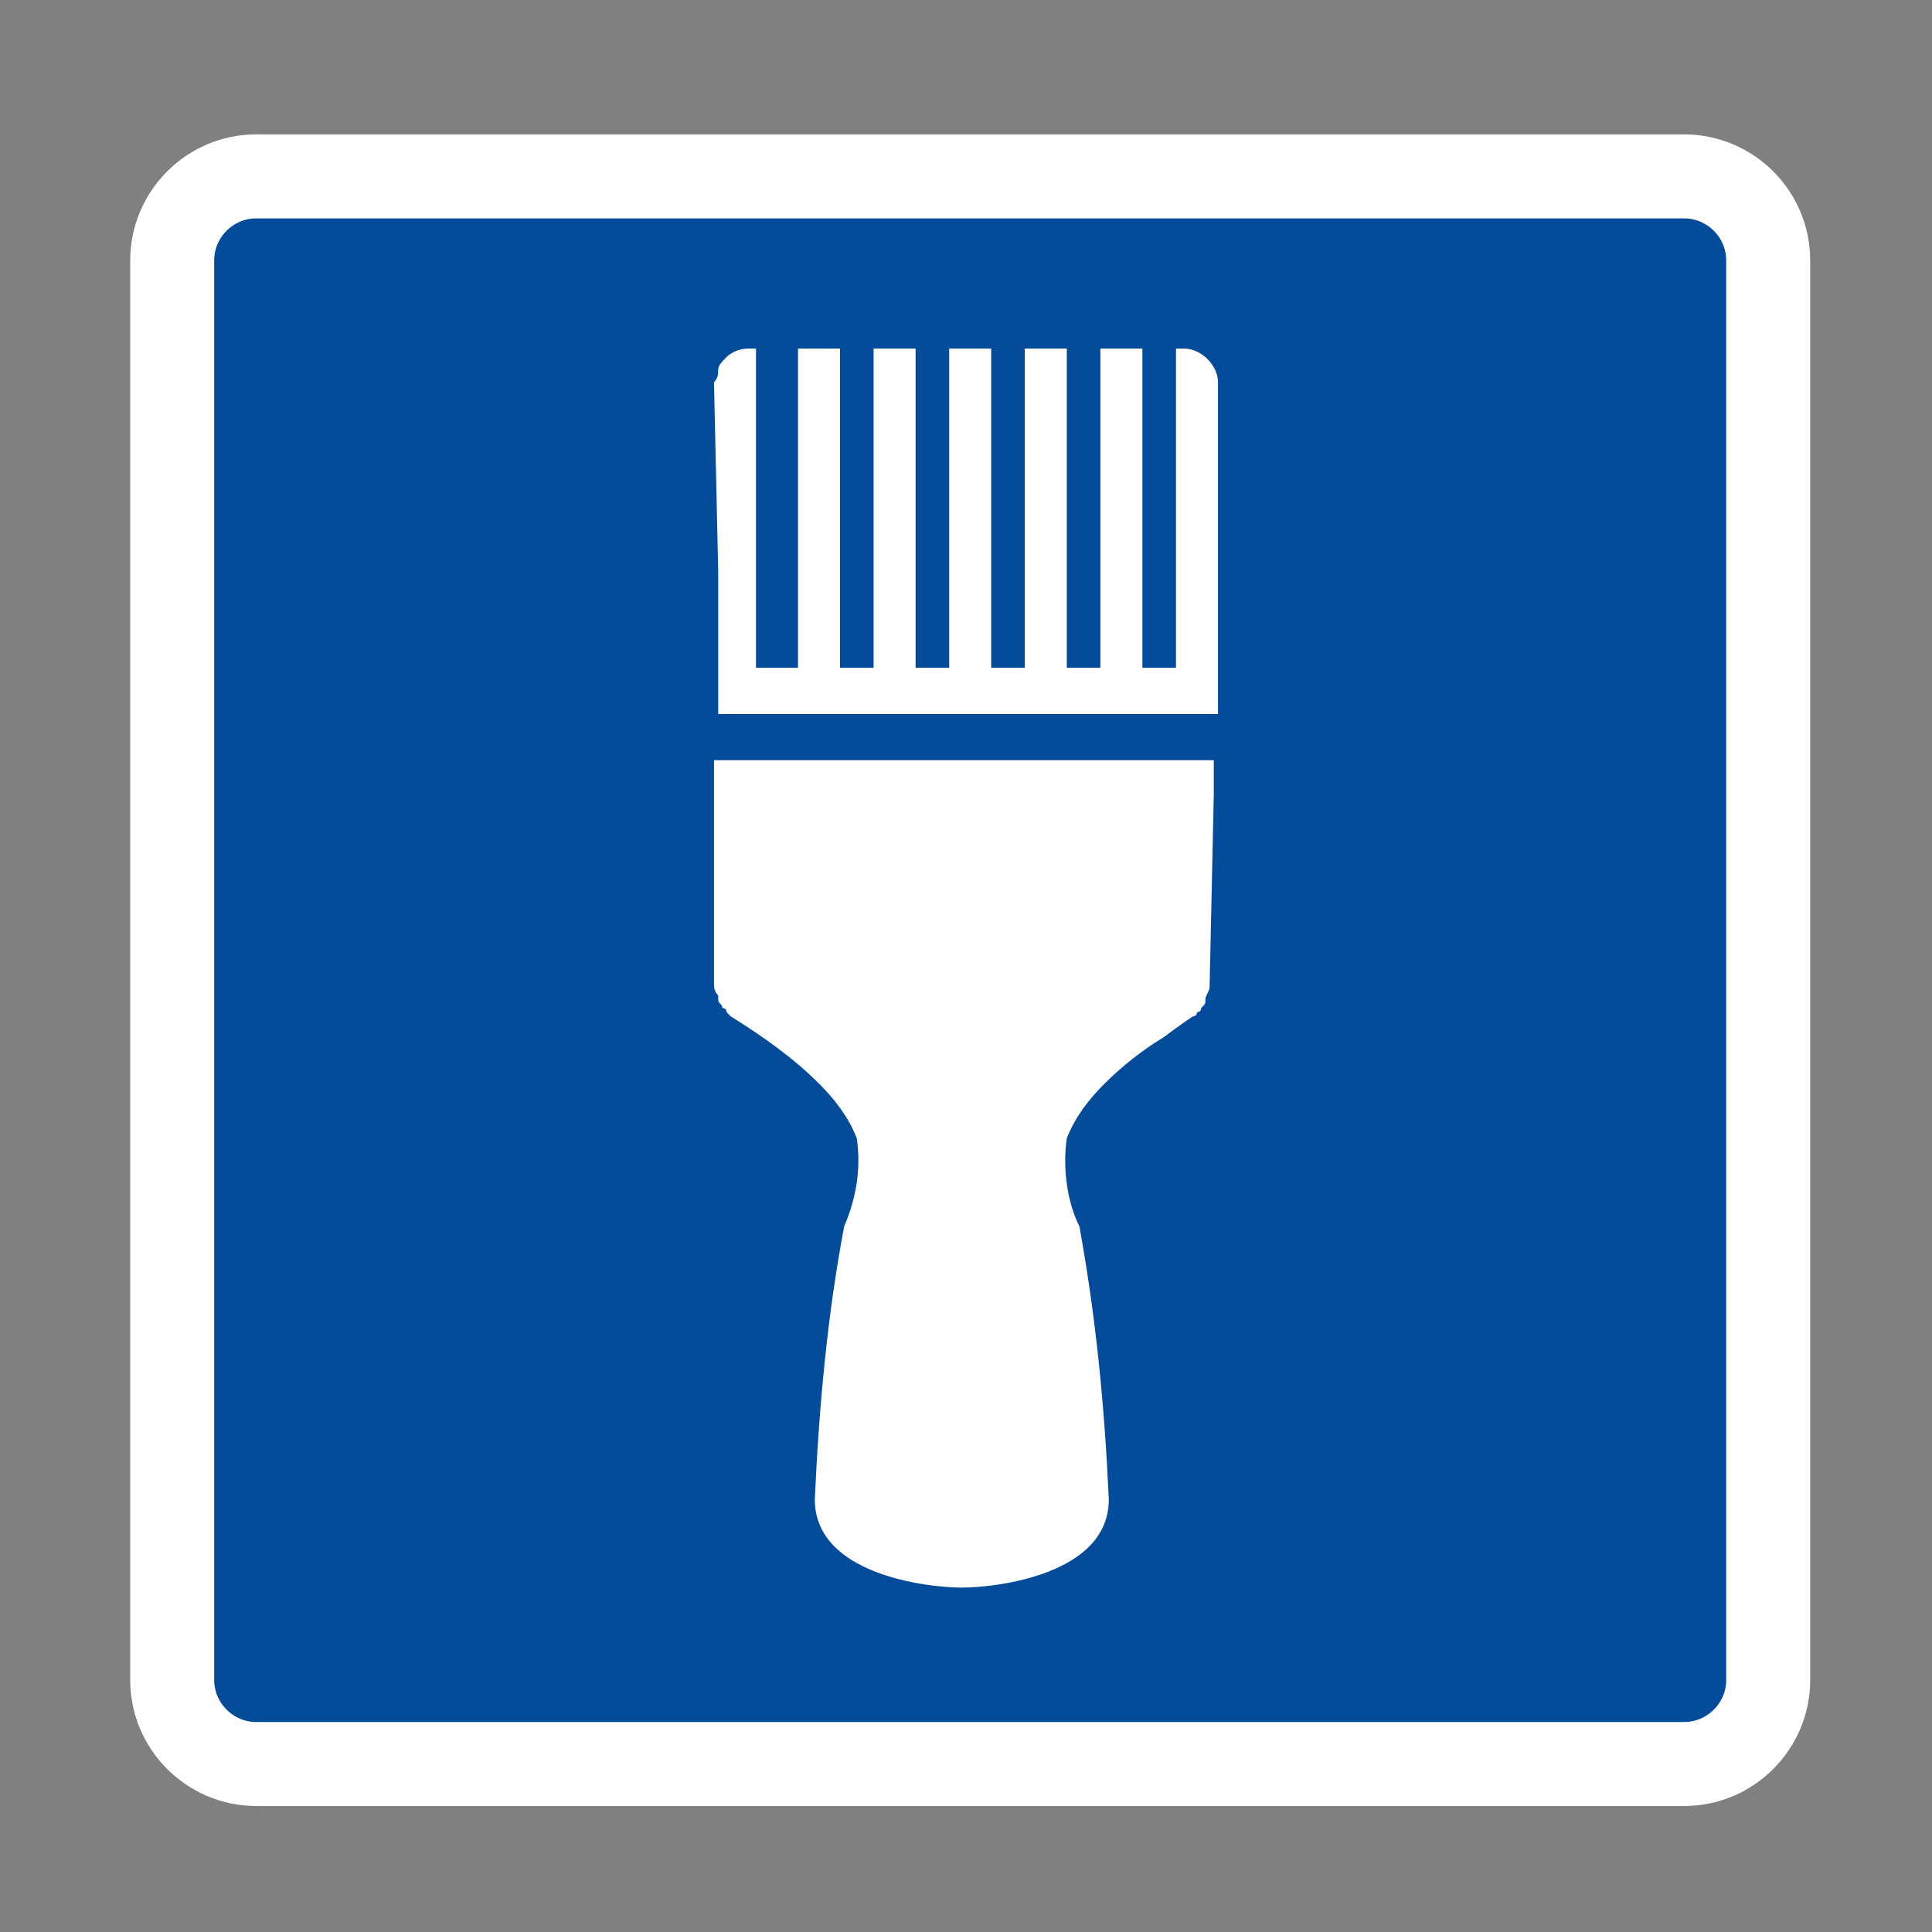
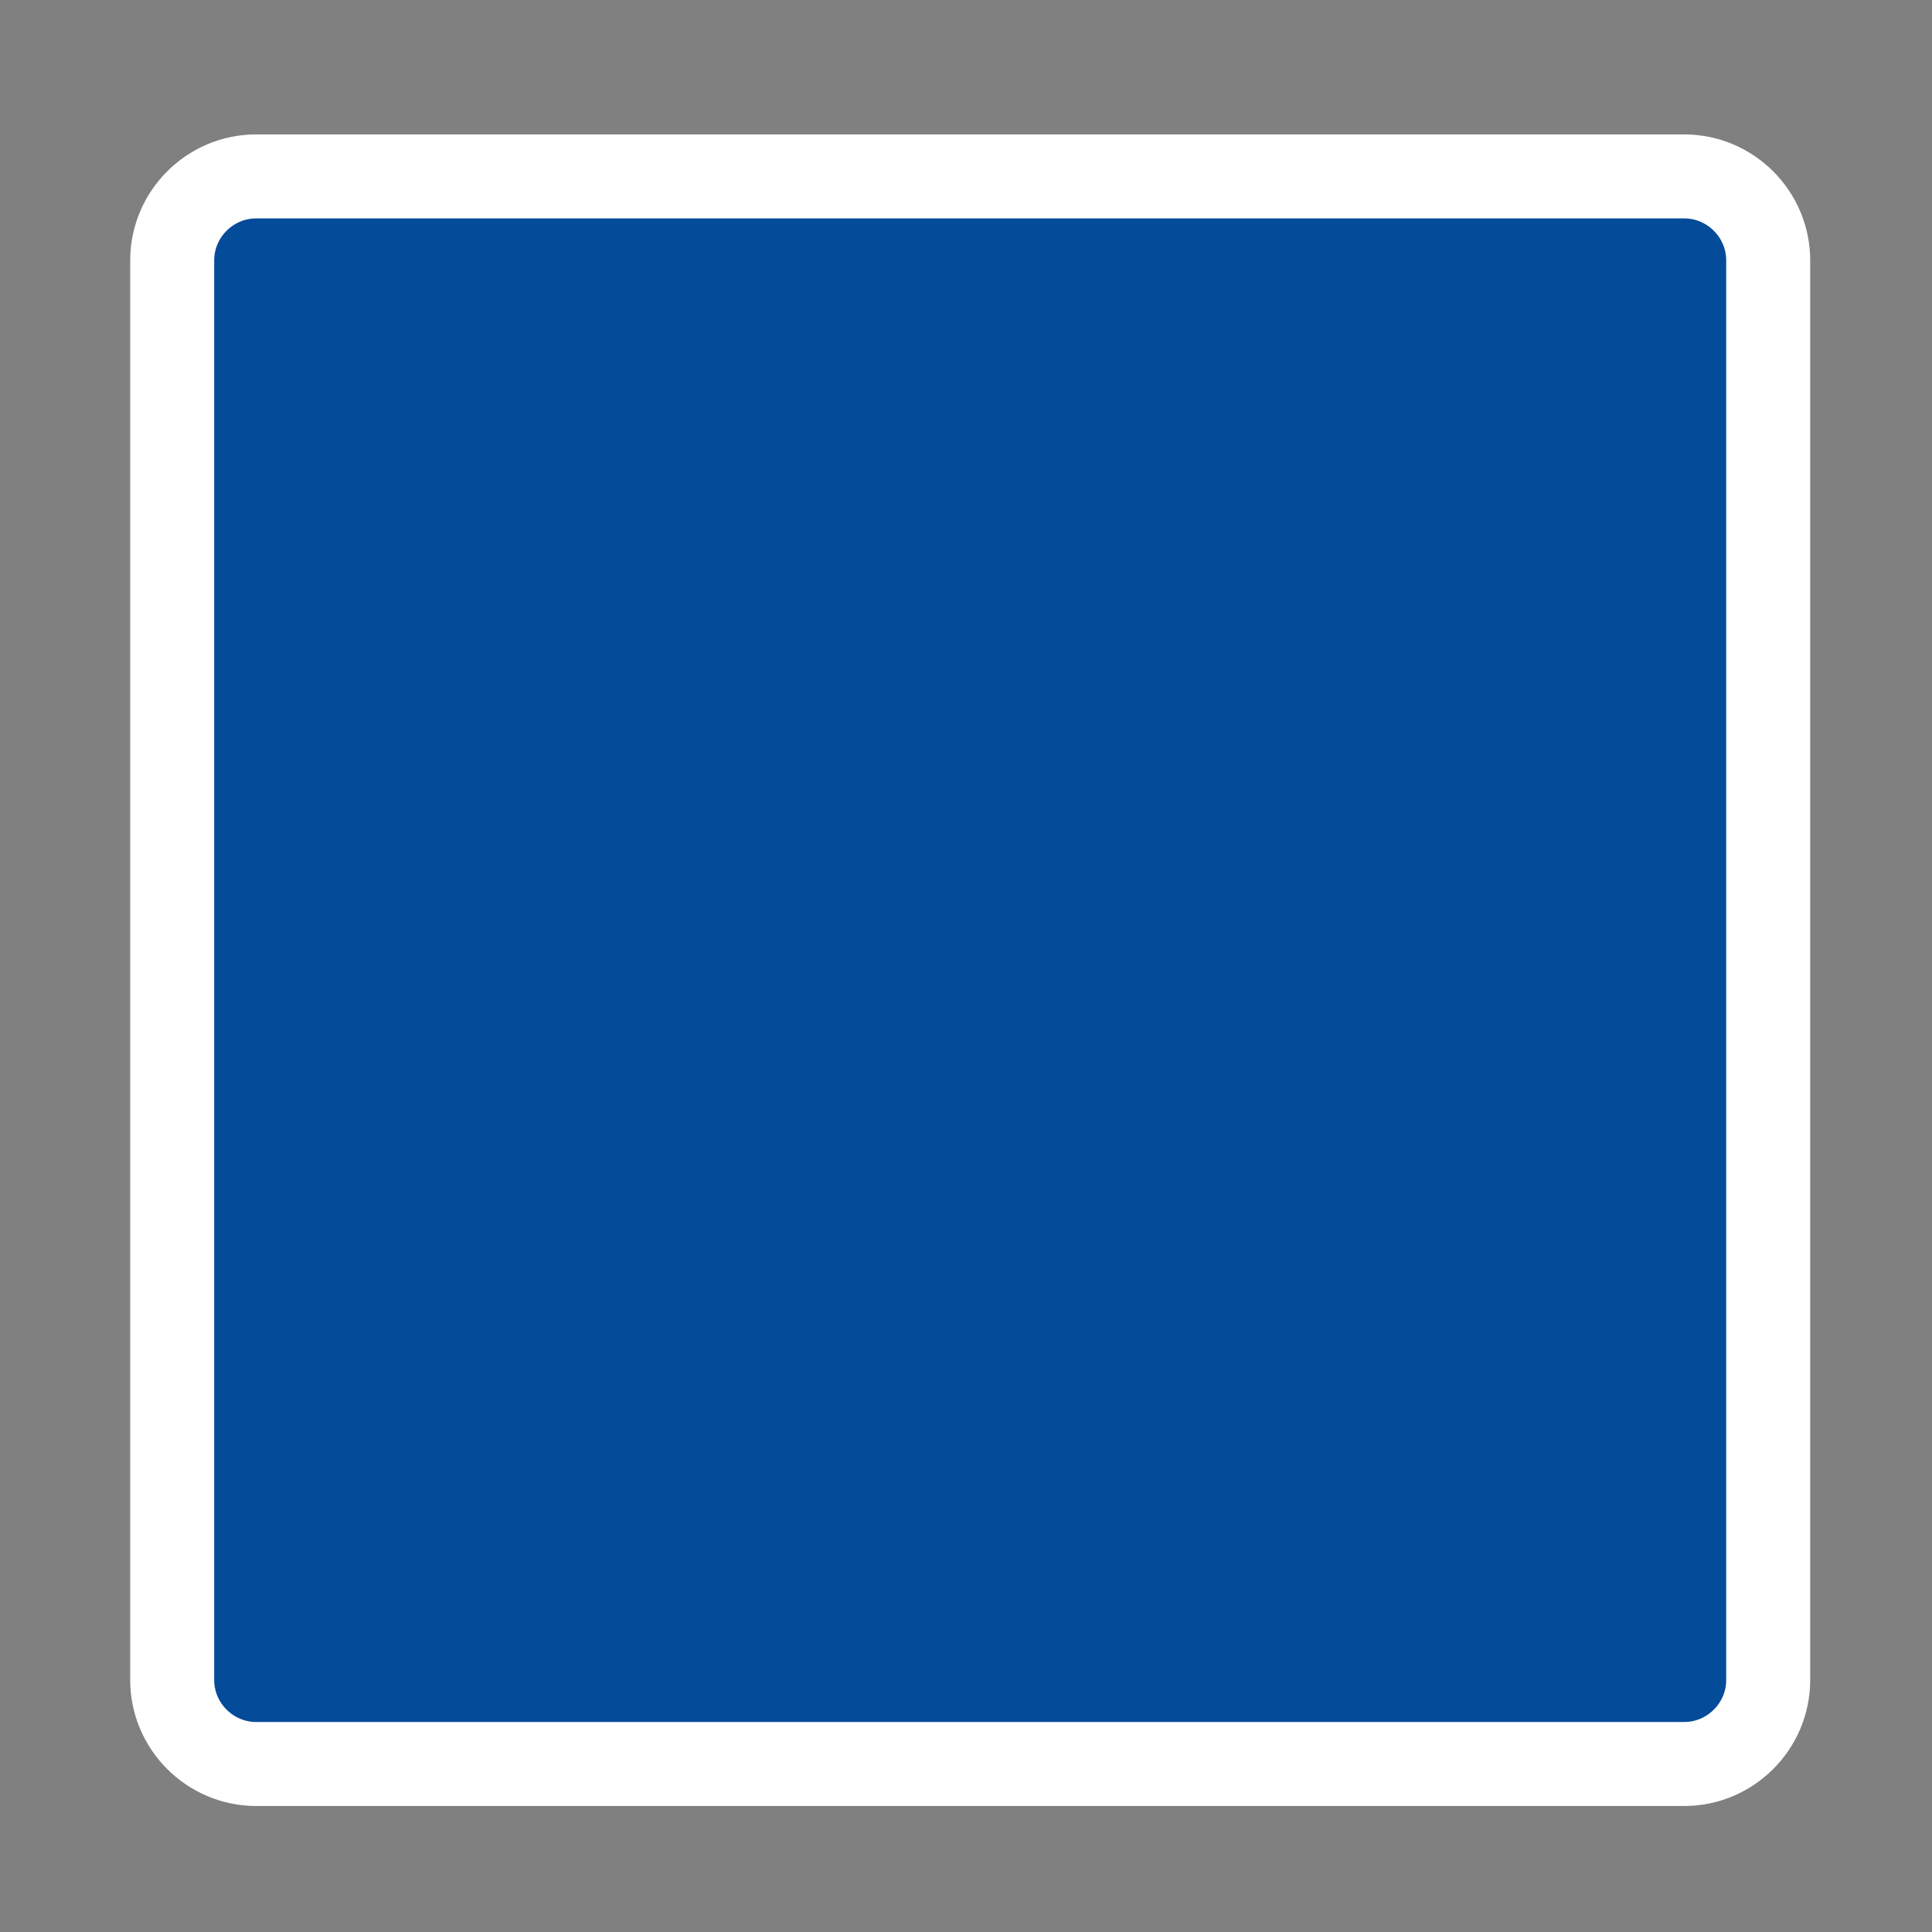
<svg xmlns="http://www.w3.org/2000/svg" version="1.1" id="Vrstva_1" x="0px" y="0px" viewBox="0 0 46 46" style="enable-background:new 0 0 46 46;" xml:space="preserve">
  <rect x="0" y="0" width="46" height="46" fill="#808080" stroke="none" />
  <g transform="translate(-462)">
-     <path id="bg_kopie_3" style="fill-rule:evenodd;clip-rule:evenodd;fill:#044B9A;" d="M468.1,4.2h34c1.1,0,2,0.9,2,2V40   c0,1.1-0.9,2-2,2h-34c-1.1,0-2-0.9-2-2V6.2C466.1,5.1,467,4.2,468.1,4.2z" />
+     <path id="bg_kopie_3" style="fill-rule:evenodd;clip-rule:evenodd;fill:#044B9A;" d="M468.1,4.2h34c1.1,0,2,0.9,2,2V40   c0,1.1-0.9,2-2,2h-34c-1.1,0-2-0.9-2-2V6.2z" />
  </g>
  <g id="natirani">
-     <path id="Tvar_1" style="fill-rule:evenodd;clip-rule:evenodd;fill:#FFFFFF;" d="M17.1,13.6V17H29v-3.4V9.1c0-0.4-0.4-0.8-0.8-0.8   H28v7.6h-0.8V8.3h-1v7.6h-0.8V8.3h-1v7.6h-0.8V8.3h-1v7.6h-0.8V8.3h-1v7.6H20V8.3h-1v7.6h-1V8.3h-0.2c-0.2,0-0.4,0.1-0.5,0.2   c-0.1,0.1-0.2,0.2-0.2,0.3s0,0.2-0.1,0.3L17.1,13.6L17.1,13.6 M28.9,18.9v-0.8H17V19l0,0v4.4l0,0c0,0.1,0,0.2,0.1,0.3   c0,0,0,0,0,0.1s0.1,0.1,0.1,0.2c0,0,0.1,0,0.1,0.1l0.1,0.1c0.8,0.5,1.5,1,2.1,1.6c0.4,0.4,0.7,0.8,0.9,1.3c0.1,0.7,0,1.4-0.3,2.1   c-0.4,2.1-0.6,4.3-0.7,6.5c0,1.8,2.7,2.1,3.5,2.1s3.5-0.3,3.5-2.1c-0.1-2.2-0.3-4.3-0.7-6.5c-0.3-0.6-0.4-1.4-0.3-2.1   c0.2-0.5,0.5-0.9,0.9-1.3s0.9-0.8,1.4-1.1c0.4-0.3,0.7-0.5,0.7-0.5s0.1,0,0.1-0.1c0,0,0.1,0,0.1-0.1l0,0c0.1-0.1,0.1-0.1,0.1-0.2   l0,0c0-0.1,0.1-0.2,0.1-0.3l0,0L28.9,18.9z" />
-   </g>
+     </g>
  <path id="outline" style="fill:none;stroke:#FFFFFF;stroke-width:2;" d="M6.1,4.2h34c1.1,0,2,0.9,2,2V40c0,1.1-0.9,2-2,2h-34  c-1.1,0-2-0.9-2-2V6.2C4.1,5.1,5,4.2,6.1,4.2z" />
</svg>